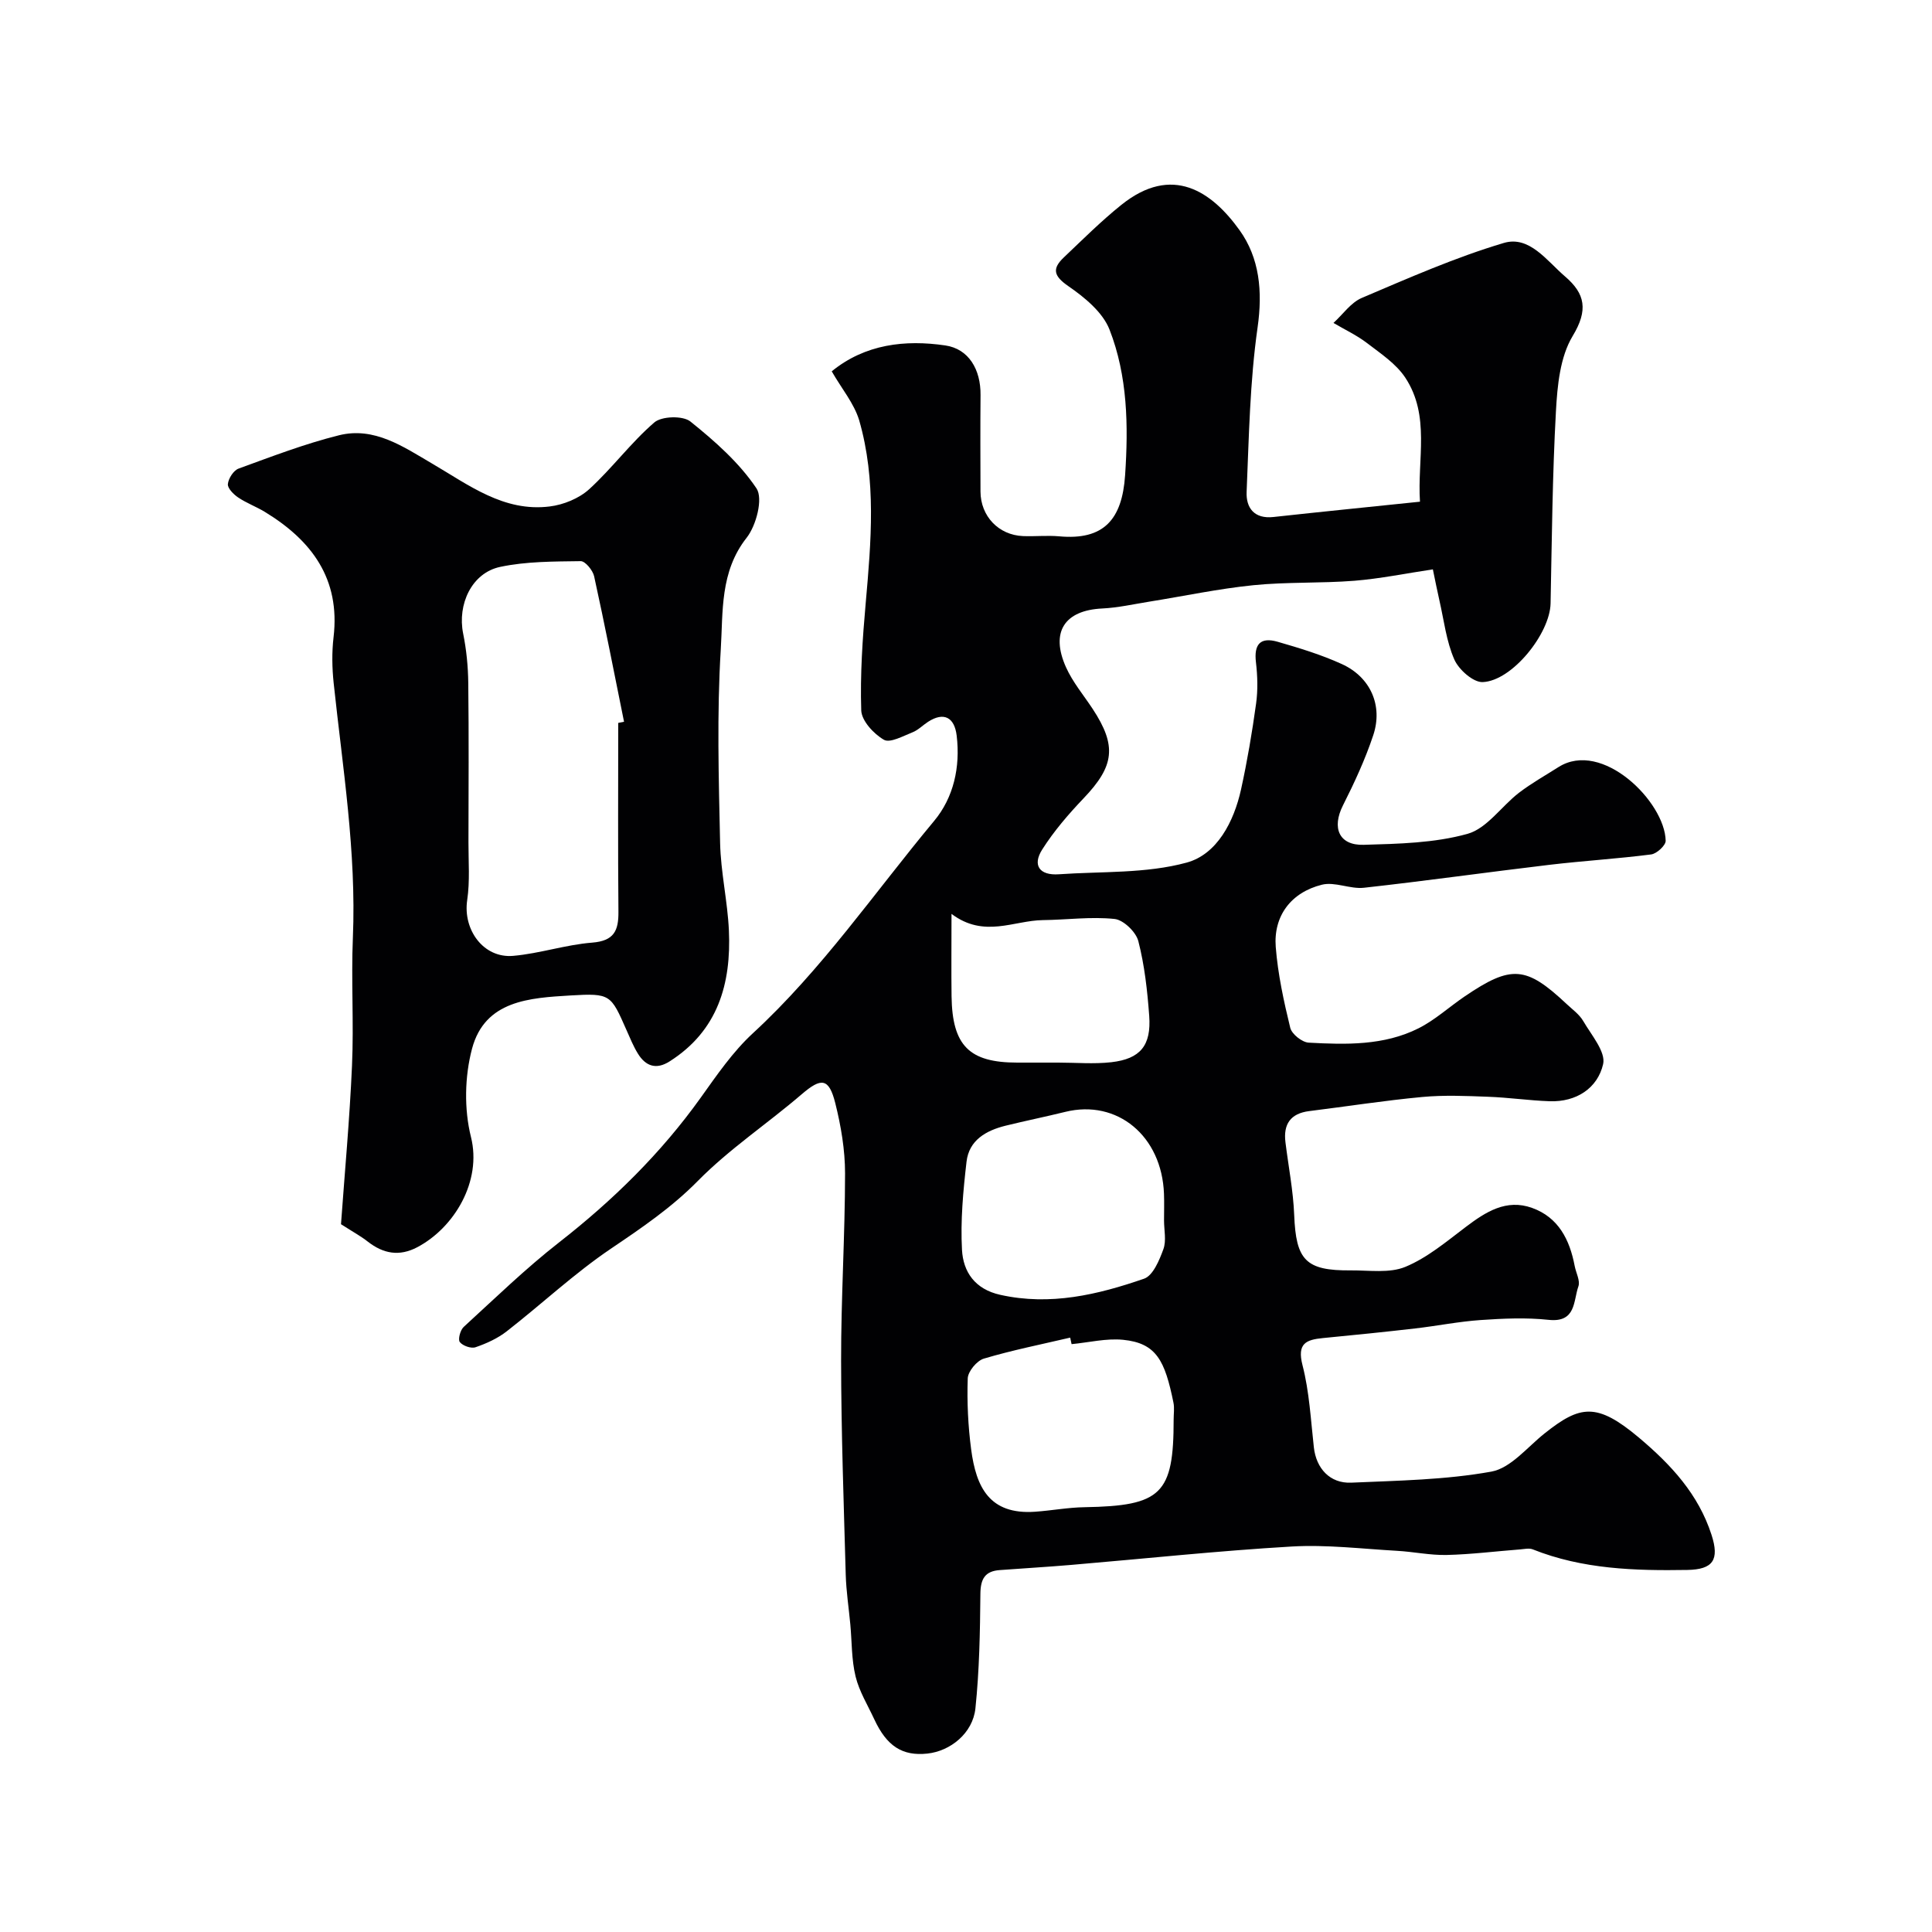
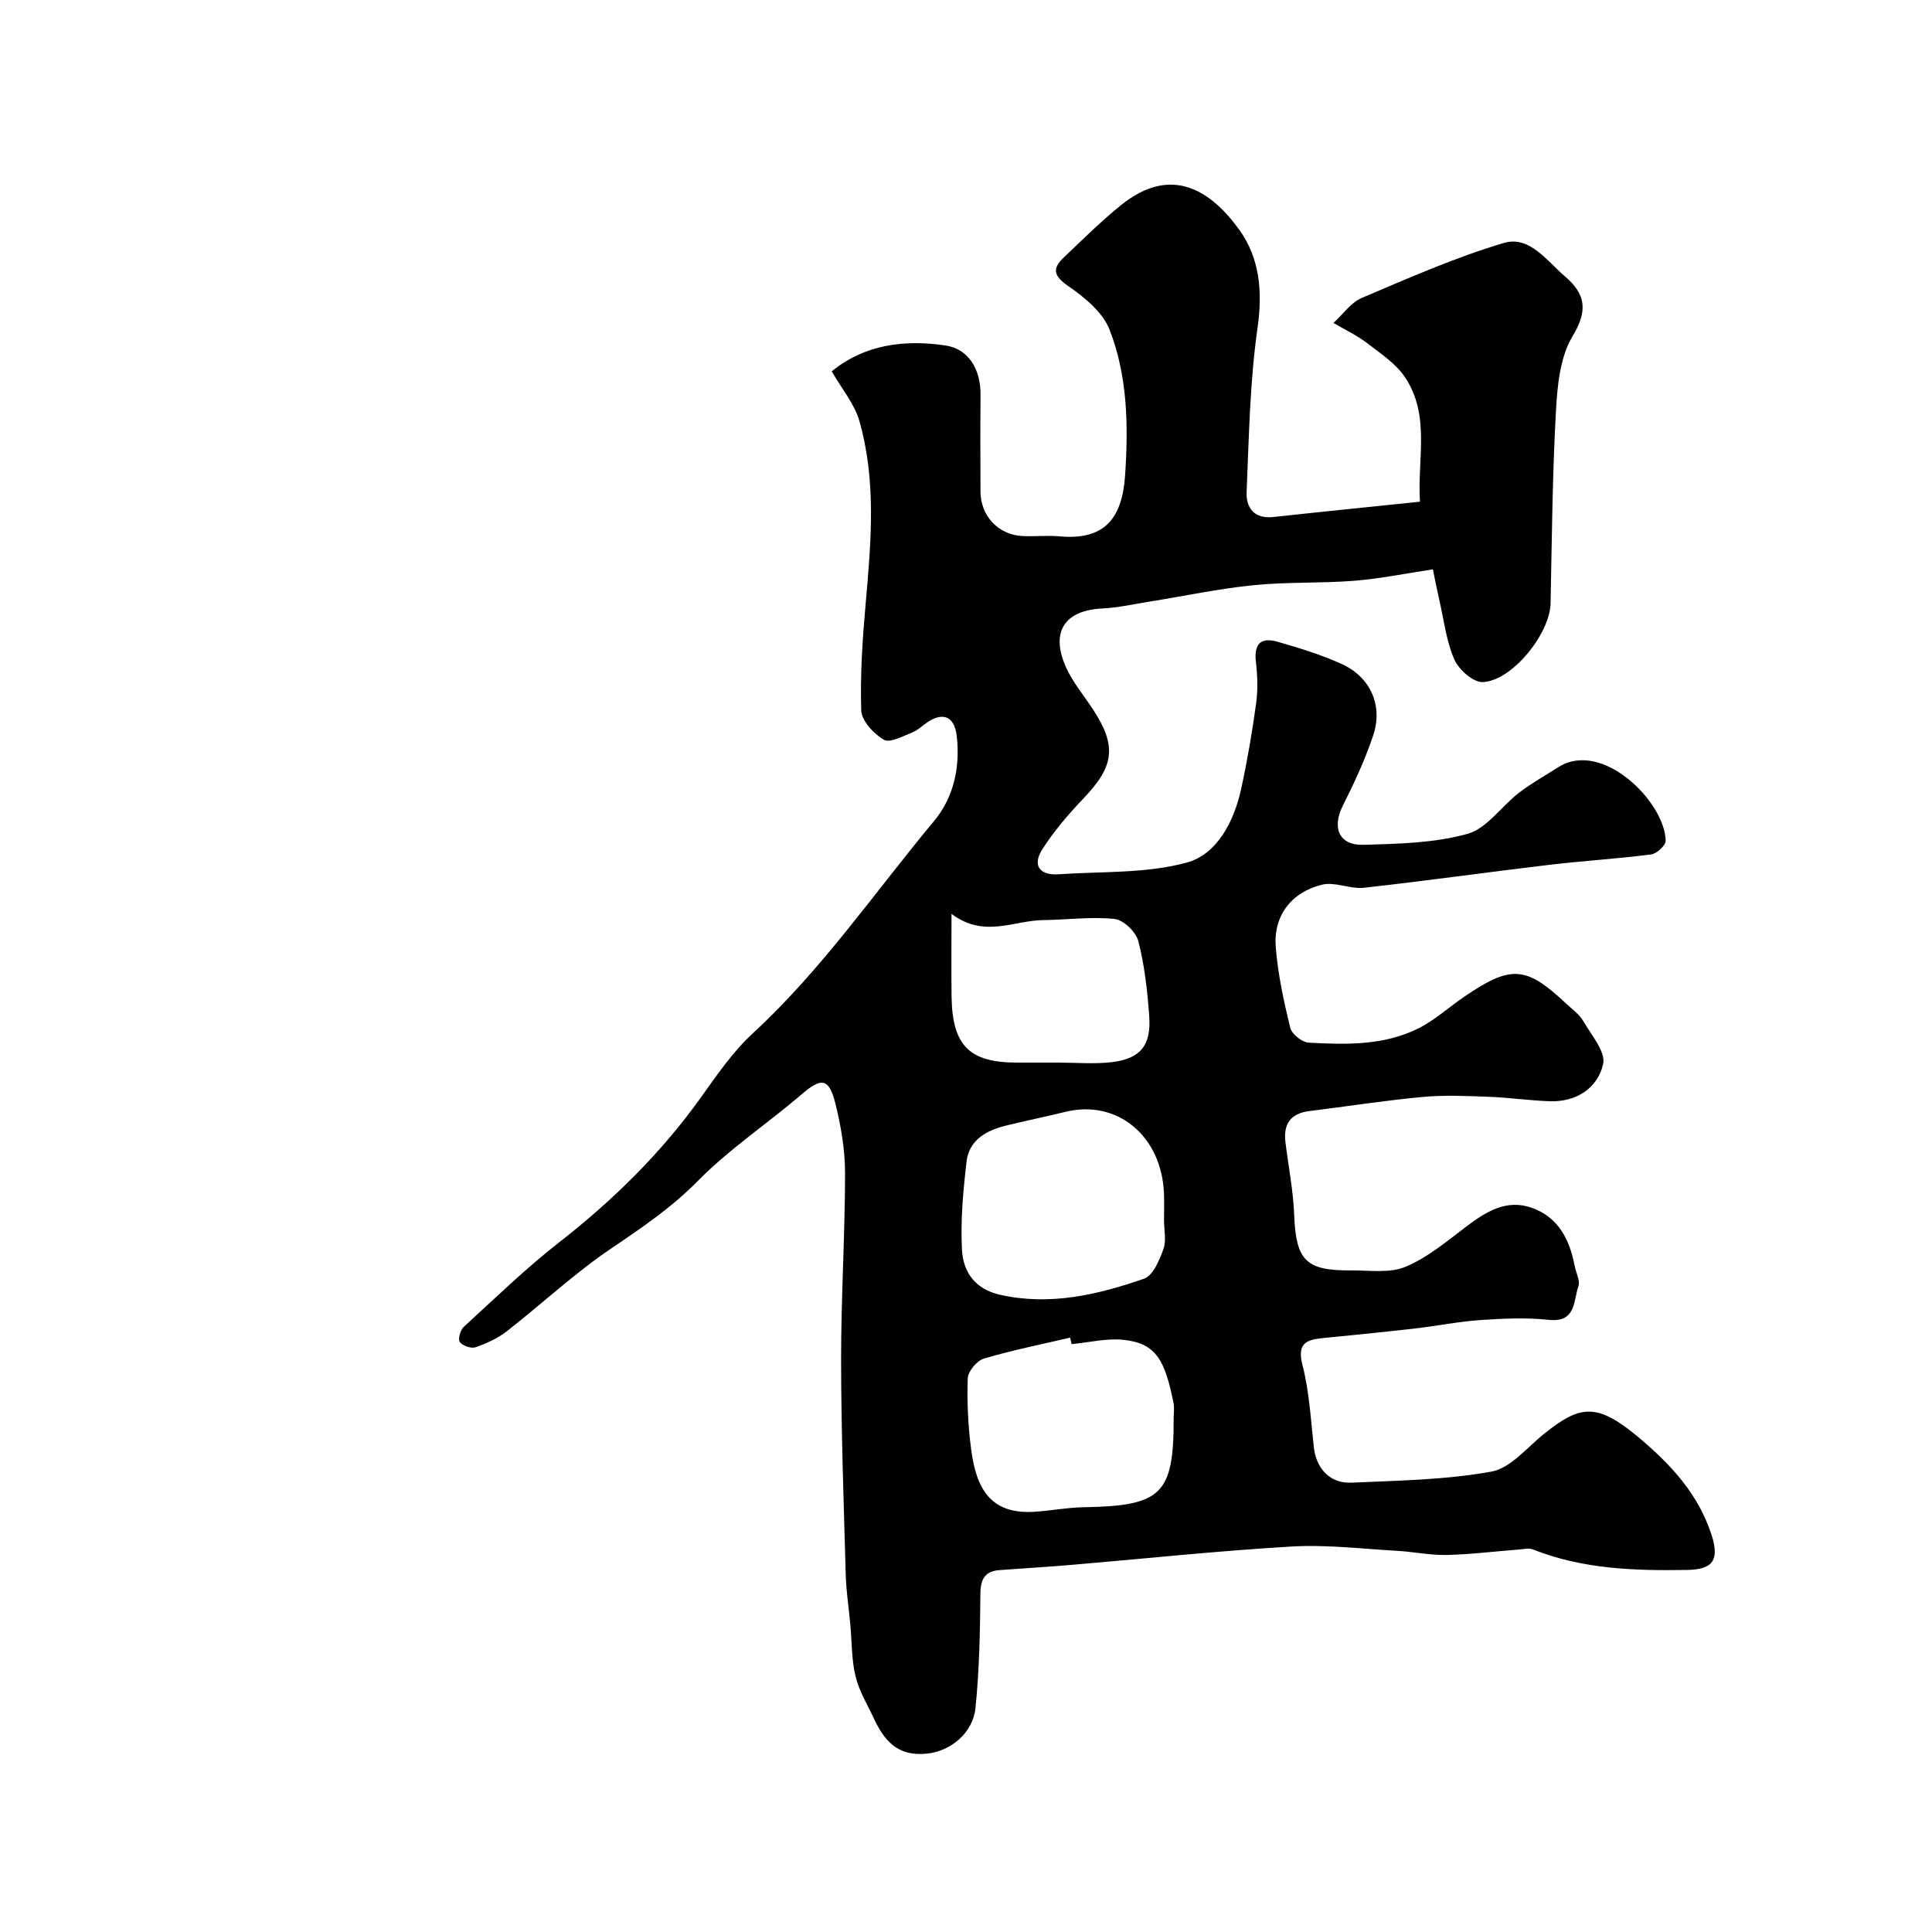
<svg xmlns="http://www.w3.org/2000/svg" enable-background="new 0 0 400 400" viewBox="0 0 400 400">
  <path d="m172.2 76.88c6.92-5.65 15.22-6.58 23.52-5.36 4.86.71 7.34 5 7.29 10.25-.06 6.66-.03 13.33-.01 20 .02 5.08 3.73 9.01 8.8 9.22 2.5.1 5.02-.17 7.49.05 9.22.85 13.03-3.46 13.65-12.64.69-10.22.53-20.56-3.23-30.17-1.41-3.6-5.17-6.68-8.54-9-3.05-2.11-3.37-3.61-.91-5.94 3.89-3.69 7.69-7.49 11.86-10.84 10.59-8.53 18.8-2.76 24.52 5.21 4.13 5.75 4.8 12.65 3.73 20.13-1.6 11.23-1.79 22.68-2.27 34.05-.14 3.28 1.55 5.64 5.55 5.2 9.93-1.09 19.88-2.08 30.34-3.17-.58-8.79 2.18-17.77-3.04-25.68-1.9-2.88-5.09-4.99-7.92-7.16-2.13-1.63-4.62-2.79-6.95-4.17 1.94-1.76 3.59-4.21 5.87-5.18 9.67-4.11 19.36-8.39 29.4-11.38 5.3-1.58 8.92 3.72 12.68 6.94 4.19 3.59 4.81 6.97 1.58 12.32-2.62 4.33-3.18 10.29-3.47 15.59-.73 13.24-.84 26.52-1.11 39.79-.13 6.22-7.95 16.04-14.06 16.28-1.96.08-4.95-2.58-5.87-4.68-1.66-3.79-2.14-8.1-3.08-12.2-.47-2.03-.86-4.08-1.36-6.46-5.63.84-10.91 1.93-16.24 2.36-6.95.55-13.99.22-20.92.92-7.23.73-14.39 2.26-21.58 3.41-3.23.52-6.45 1.25-9.7 1.41-7.79.37-10.8 4.84-7.52 12.16 1.38 3.08 3.64 5.77 5.52 8.62 5.05 7.68 4.51 11.84-1.88 18.53-3.13 3.28-6.14 6.78-8.56 10.59-2.09 3.29-.54 5.41 3.44 5.13 8.86-.62 18.05-.12 26.47-2.42 6.27-1.71 9.77-8.44 11.25-15.13 1.29-5.88 2.3-11.83 3.12-17.79.39-2.8.3-5.74-.03-8.55-.44-3.69.88-5.29 4.49-4.25 4.51 1.3 9.05 2.68 13.3 4.62 5.91 2.69 8.54 8.58 6.5 14.72-1.66 5-3.91 9.85-6.29 14.57-2.32 4.62-.82 8.28 4.31 8.13 7.21-.21 14.64-.36 21.49-2.27 4.02-1.12 7.02-5.7 10.65-8.5 2.57-1.97 5.43-3.57 8.18-5.32 9.05-5.74 22.04 7.2 22.2 15.25.02.96-1.85 2.68-3 2.83-6.99.9-14.04 1.32-21.05 2.15-12.81 1.52-25.59 3.33-38.41 4.75-2.85.32-6.03-1.3-8.71-.63-6.42 1.6-10.06 6.49-9.56 12.9.44 5.62 1.66 11.22 3 16.72.32 1.31 2.45 3.01 3.83 3.08 7.72.42 15.57.62 22.71-2.96 3.45-1.73 6.39-4.46 9.63-6.65 9.61-6.51 12.66-6.27 21.02 1.58 1.21 1.14 2.67 2.17 3.48 3.57 1.68 2.89 4.69 6.37 4.11 8.91-1.15 4.98-5.54 7.87-11.07 7.68-4.27-.15-8.53-.78-12.8-.93-4.52-.17-9.09-.37-13.58.05-7.82.73-15.59 1.95-23.39 2.92-3.88.48-5.4 2.7-4.93 6.46.62 5.02 1.61 10.03 1.81 15.07.37 9.33 2.36 11.53 11.73 11.45 3.79-.03 7.98.63 11.28-.73 4.54-1.88 8.52-5.24 12.51-8.26 4.14-3.13 8.38-5.86 13.72-3.95 5.48 1.96 7.8 6.6 8.83 12.02.27 1.43 1.18 3.06.77 4.23-1.07 3.01-.44 7.54-6.17 6.93-4.64-.5-9.4-.28-14.07.04-4.53.31-9.03 1.22-13.55 1.74-6.35.73-12.71 1.38-19.07 1.99-3.53.34-5.42 1.11-4.26 5.62 1.42 5.51 1.71 11.31 2.35 17.01.48 4.33 3.3 7.5 7.74 7.31 9.7-.43 19.51-.57 29.02-2.29 4.01-.73 7.43-5.06 11-7.9 7.35-5.85 10.8-6.49 19.56.88 6.66 5.61 12.29 11.7 15.01 20.1 1.69 5.21.3 7.19-5.01 7.28-10.88.18-21.69-.15-32-4.26-.76-.3-1.75-.06-2.63.01-5.06.39-10.12 1.03-15.18 1.15-3.43.08-6.86-.67-10.3-.86-7.26-.41-14.57-1.31-21.79-.89-15.25.89-30.46 2.52-45.69 3.81-4.92.42-9.85.7-14.77 1.07-3.04.22-3.97 1.82-4 4.89-.07 7.92-.21 15.88-1.03 23.74-.54 5.13-5.17 8.85-9.95 9.36-5.17.55-8.4-1.52-10.99-7.1-1.36-2.93-3.12-5.78-3.87-8.86-.85-3.48-.76-7.18-1.09-10.78-.32-3.43-.85-6.86-.95-10.29-.41-14.76-.94-29.53-.96-44.3-.02-12.93.81-25.86.82-38.8 0-4.85-.84-9.8-2.02-14.52-1.32-5.27-2.92-5.32-6.94-1.87-7.09 6.09-14.99 11.33-21.51 17.95-5.48 5.56-11.64 9.73-18 14.03-7.58 5.12-14.33 11.47-21.57 17.11-1.88 1.47-4.19 2.52-6.46 3.3-.91.32-2.65-.29-3.26-1.07-.42-.53.09-2.47.79-3.12 6.5-5.95 12.85-12.12 19.78-17.53 11.14-8.7 21.07-18.43 29.3-29.94 3.33-4.66 6.64-9.51 10.81-13.35 14.28-13.16 25.19-29.15 37.51-43.94 4.04-4.84 5.46-11.15 4.68-17.67-.46-3.84-2.68-4.96-5.92-2.87-1.1.71-2.05 1.72-3.23 2.18-1.95.77-4.65 2.27-5.92 1.54-2.11-1.22-4.62-3.93-4.69-6.09-.24-7.41.27-14.87.93-22.27 1.12-12.68 2.23-25.37-1.36-37.8-1.07-3.51-3.62-6.52-5.68-10.12zm68.8 175.79c0-1.83.06-3.67-.01-5.5-.44-11.98-9.67-19.62-20.43-16.97-4.1 1.01-8.25 1.85-12.35 2.86-4.05 1-7.58 2.99-8.1 7.46-.7 6.05-1.27 12.2-.94 18.25.25 4.54 2.65 8.14 7.92 9.31 10.37 2.31 20.18-.02 29.78-3.34 1.85-.64 3.17-3.84 4-6.12.64-1.77.13-3.95.13-5.95zm-19.14 25.62c-.1-.45-.19-.9-.29-1.35-5.97 1.4-12.01 2.6-17.88 4.35-1.44.43-3.28 2.64-3.33 4.09-.17 4.9.07 9.87.71 14.73 1.03 7.75 3.75 13.53 13.21 12.88 3.43-.24 6.85-.89 10.27-.94 15.91-.27 18.45-2.71 18.44-18.16 0-1.16.19-2.37-.04-3.49-1.76-8.66-3.5-12.32-10.43-13.01-3.48-.34-7.1.56-10.66.9zm-24.86-89.08c0 6.47-.06 11.78.01 17.08.15 10.21 3.66 13.71 13.6 13.71h8.47c3.67 0 7.39.33 11.01-.08 6.02-.69 8.29-3.47 7.84-9.61-.38-5.19-.96-10.44-2.25-15.46-.49-1.9-3.08-4.4-4.93-4.59-4.88-.51-9.87.18-14.83.24-6.04.07-12.16 3.79-18.92-1.29z" fill="#010103" />
-   <path d="m70.6 253.46c.75-10.49 1.79-21.66 2.28-32.86.39-8.82-.19-17.67.18-26.49.74-17.74-2.12-35.17-3.98-52.7-.33-3.13-.39-6.36-.02-9.49 1.42-12.09-4.53-20.03-14.23-25.94-1.79-1.09-3.8-1.82-5.53-2.99-.95-.64-2.21-1.91-2.12-2.77.11-1.16 1.17-2.82 2.21-3.2 6.86-2.5 13.72-5.14 20.79-6.9 7.31-1.82 13.31 2.36 19.27 5.85 7.6 4.44 14.85 10.07 24.35 8.89 2.86-.35 6.08-1.66 8.18-3.57 4.75-4.33 8.63-9.64 13.49-13.83 1.52-1.31 5.92-1.44 7.47-.19 5.06 4.06 10.12 8.53 13.68 13.84 1.41 2.1-.04 7.69-2.04 10.23-5.55 7.04-4.87 15.32-5.35 23.08-.82 13.32-.43 26.73-.14 40.09.13 6.05 1.54 12.06 1.82 18.11.5 11.03-2.26 20.78-12.29 27.14-2.77 1.76-4.95.98-6.55-1.62-.94-1.52-1.62-3.21-2.35-4.85-3.26-7.37-3.27-7.69-11.62-7.19-8.38.51-17.7.99-20.37 11.02-1.53 5.76-1.66 12.53-.22 18.29 2.29 9.16-3.45 18.76-11.11 22.81-3.73 1.97-7.04 1.35-10.26-1.16-1.39-1.1-2.97-1.95-5.54-3.6zm57.4-103.79 1.2-.24c-2.03-10.05-3.99-20.11-6.19-30.11-.27-1.24-1.84-3.15-2.78-3.14-5.58.08-11.27.04-16.68 1.19-5.9 1.25-8.88 7.77-7.66 13.8.68 3.35 1.02 6.82 1.06 10.25.13 10.99.06 21.98.04 32.97-.01 3.99.32 8.04-.26 11.95-.92 6.17 3.38 12.1 9.52 11.56 5.49-.48 10.87-2.31 16.36-2.74 4.54-.36 5.47-2.49 5.43-6.42-.12-13.03-.04-26.05-.04-39.07z" fill="#010103" />
</svg>